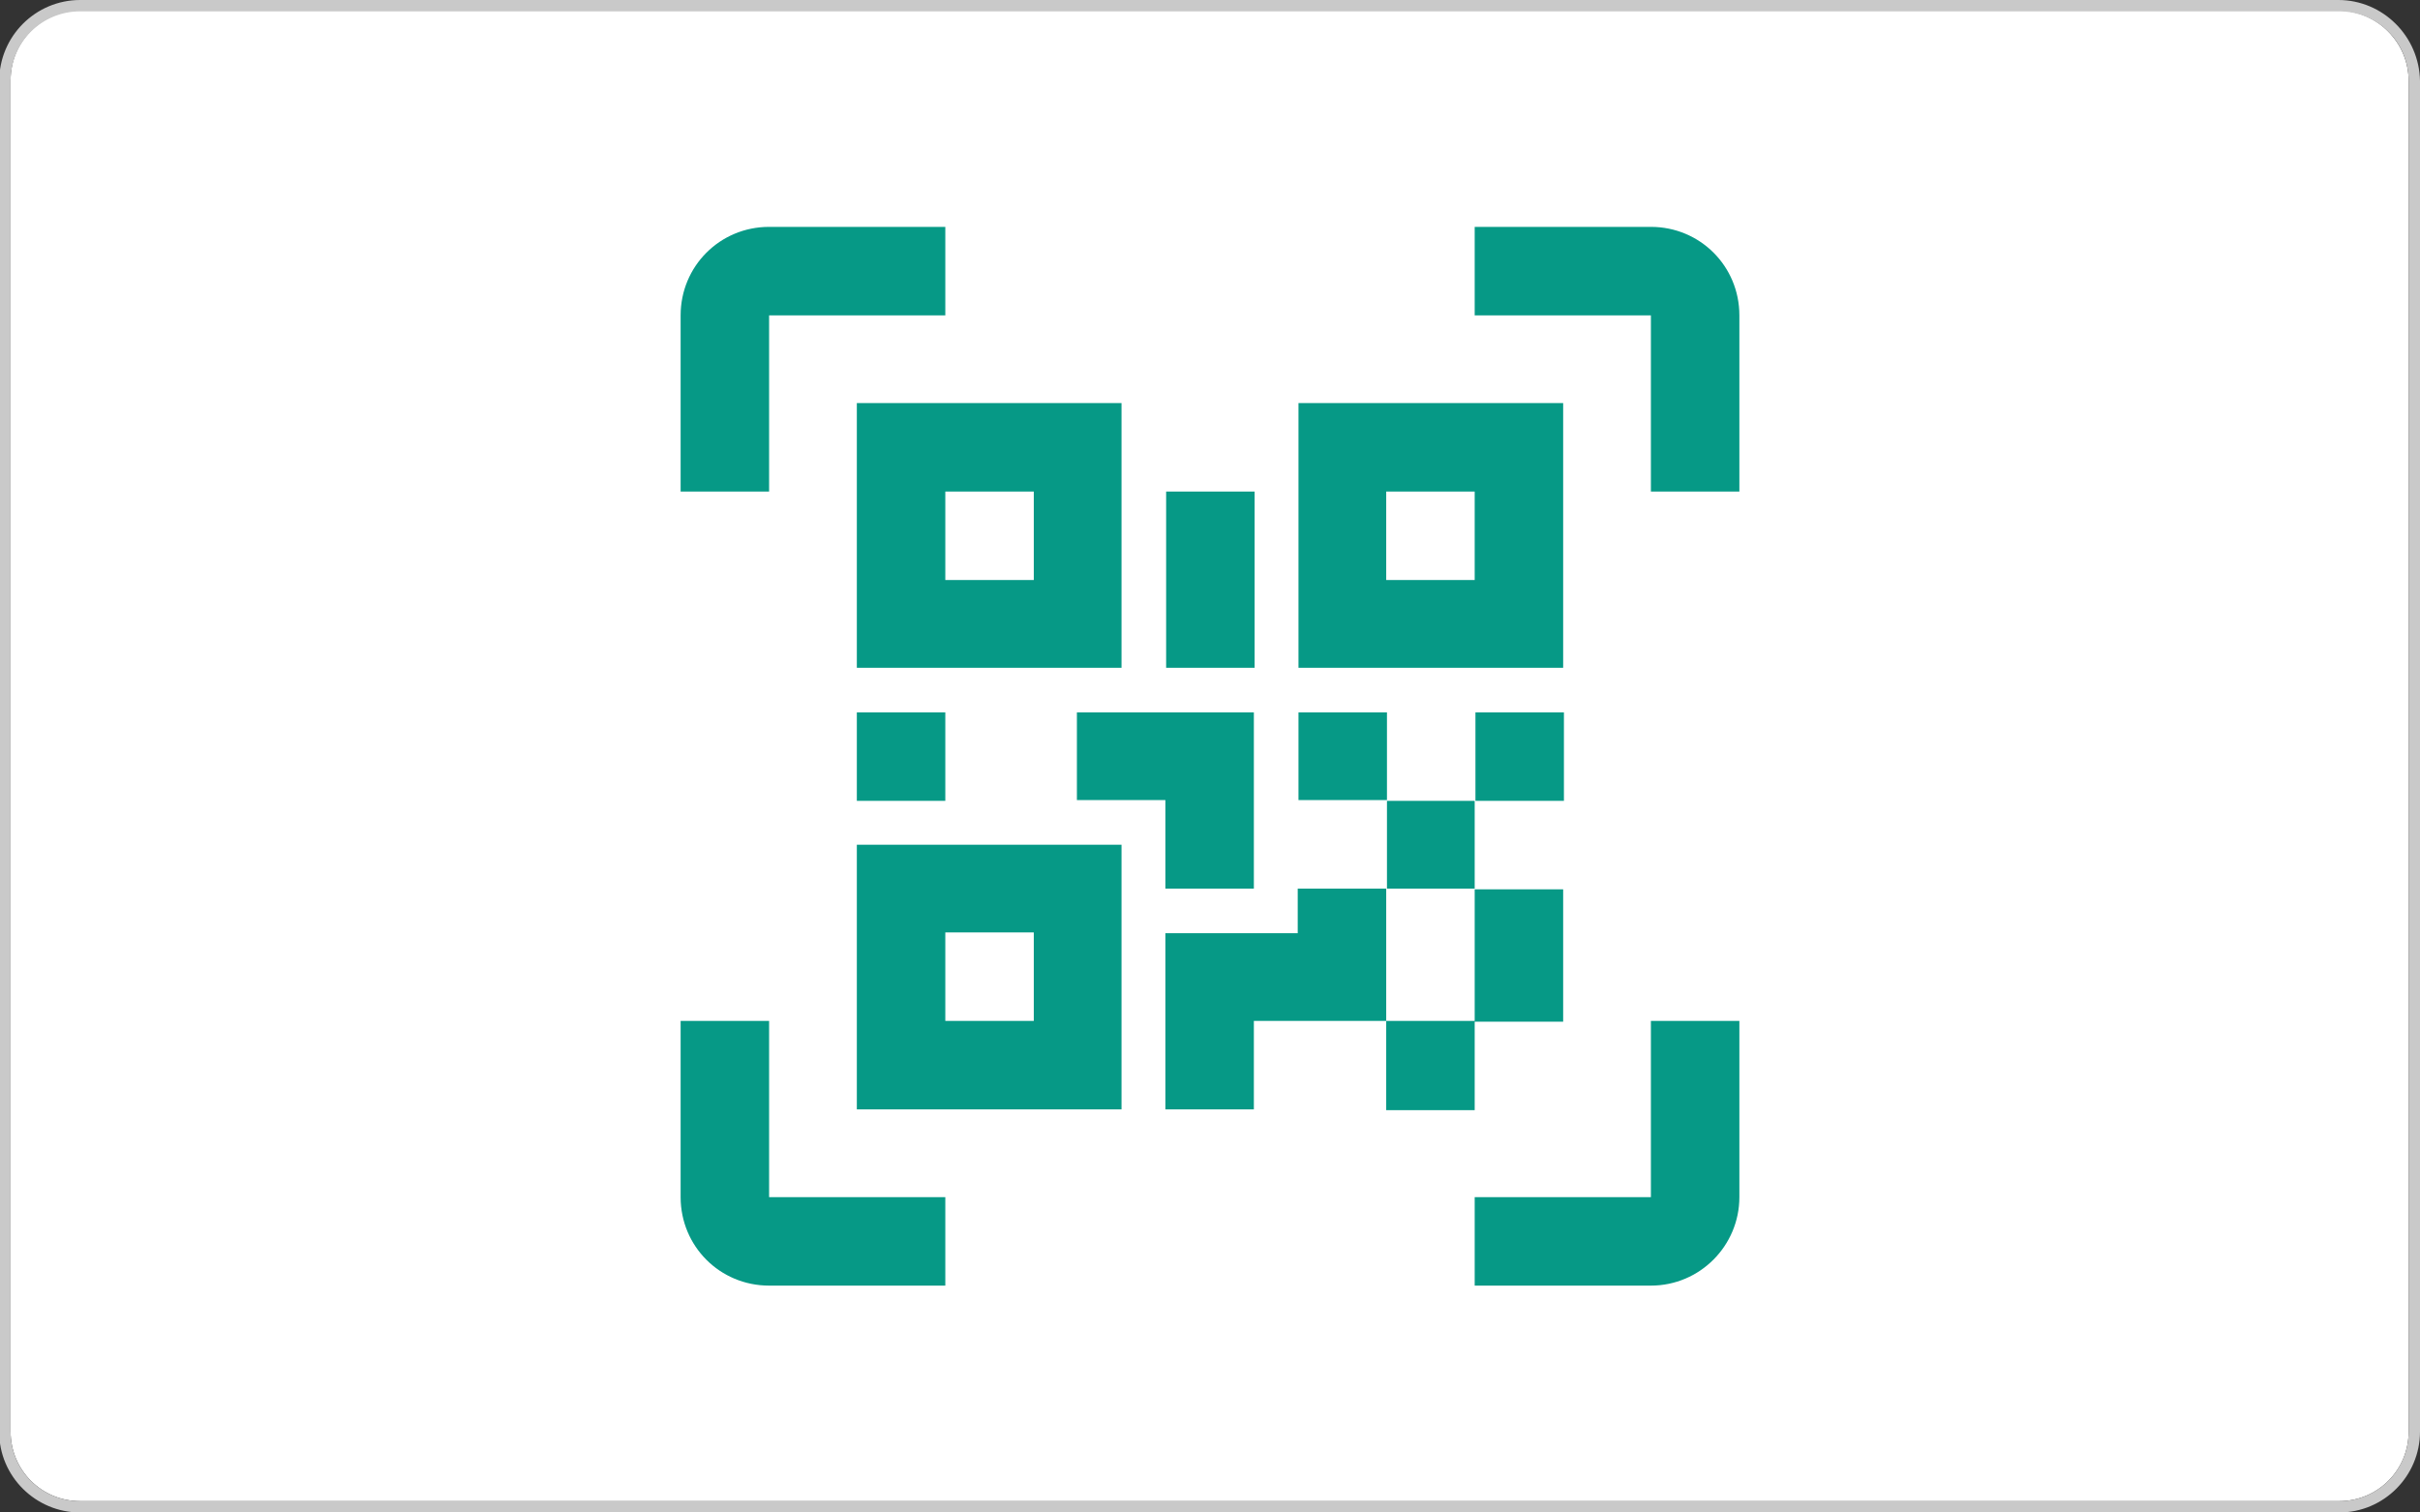
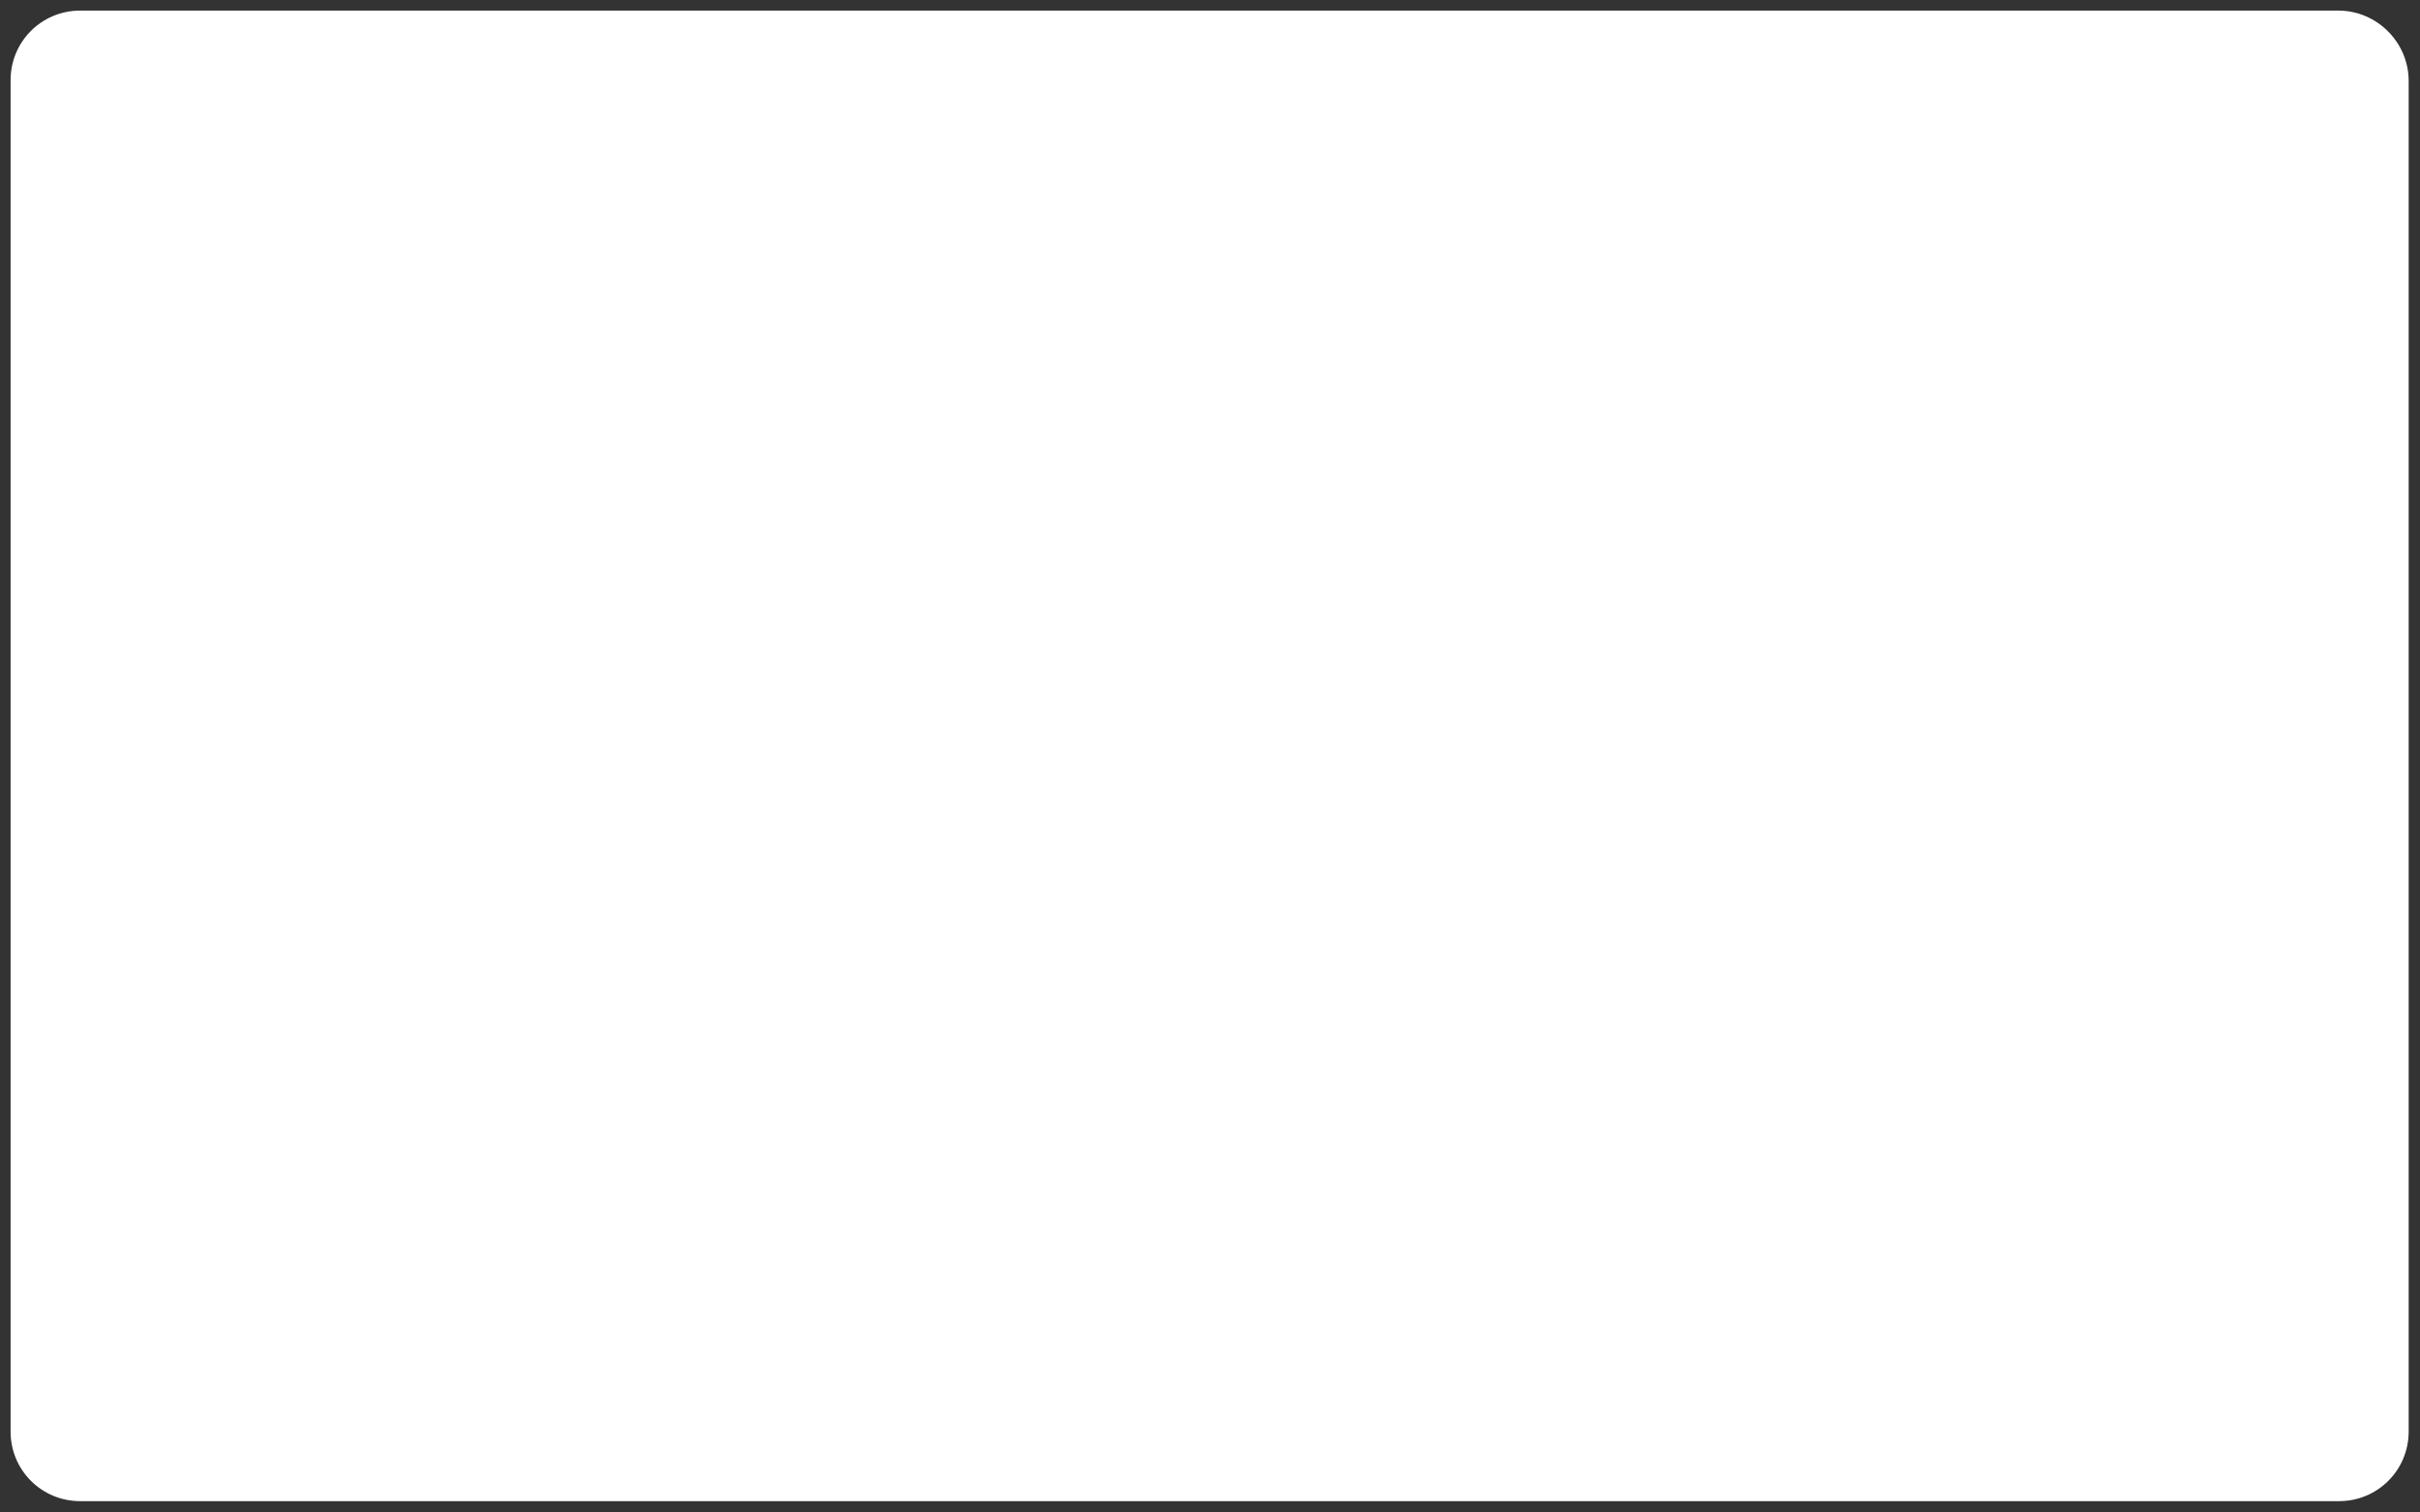
<svg xmlns="http://www.w3.org/2000/svg" enable-background="new 0 0 32 20" viewBox="0 0 32 20">
  <rect x="0" y="0" width="32" height="20" fill="#333333" stroke="none" />
  <path d="m30.92.14h-29.86c-.51 0-.92.41-.92.92v17.87c0 .51.41.92.92.92h29.87c.51 0 .92-.41.92-.92v-17.86c0-.51-.42-.93-.93-.93z" fill="#fff" />
-   <path d="m30.92 0h-29.86c-.59 0-1.07.48-1.07 1.07v17.87c0 .58.48 1.06 1.07 1.06h29.87c.59 0 1.07-.48 1.07-1.07v-17.86c-.01-.59-.49-1.07-1.08-1.07zm.93 18.93c0 .51-.41.92-.92.92h-29.87c-.51 0-.92-.41-.92-.92v-17.86c0-.51.41-.92.92-.92h29.87c.51 0 .92.41.92.92z" fill="#c9c9c9" />
-   <path d="m11.33 5.33h3.5v3.5h-3.5zm9.34 0v3.5h-3.5v-3.5zm-3.5 6.42h1.17v-1.17h-1.17v-1.16h1.17v1.17h1.17v-1.17h1.17v1.17h-1.18v1.17h1.17v1.75h-1.17v1.17h-1.17v-1.18h-1.75v1.17h-1.17v-2.33h1.75v-.59zm1.16 0v1.75h1.17v-1.75zm-7 2.92v-3.5h3.5v3.5zm1.17-8.17v1.17h1.17v-1.17zm5.83 0v1.17h1.17v-1.17zm-5.83 5.83v1.17h1.17v-1.17zm-1.17-2.91h1.17v1.17h-1.17zm2.92 0h2.33v2.33h-1.17v-1.17h-1.17v-1.16zm1.17-2.92h1.17v2.33h-1.17zm-5.25-2.33v2.33h-1.17v-2.33c0-.65.52-1.17 1.17-1.17h2.33v1.17zm11.66-1.17c.65 0 1.17.52 1.17 1.17v2.33h-1.17v-2.33h-2.33v-1.17zm-11.66 10.5v2.33h2.33v1.17h-2.33c-.65 0-1.17-.52-1.17-1.17v-2.33zm11.66 2.33v-2.33h1.17v2.33c0 .64-.52 1.17-1.17 1.17h-2.33v-1.17z" fill="#069986" />
</svg>